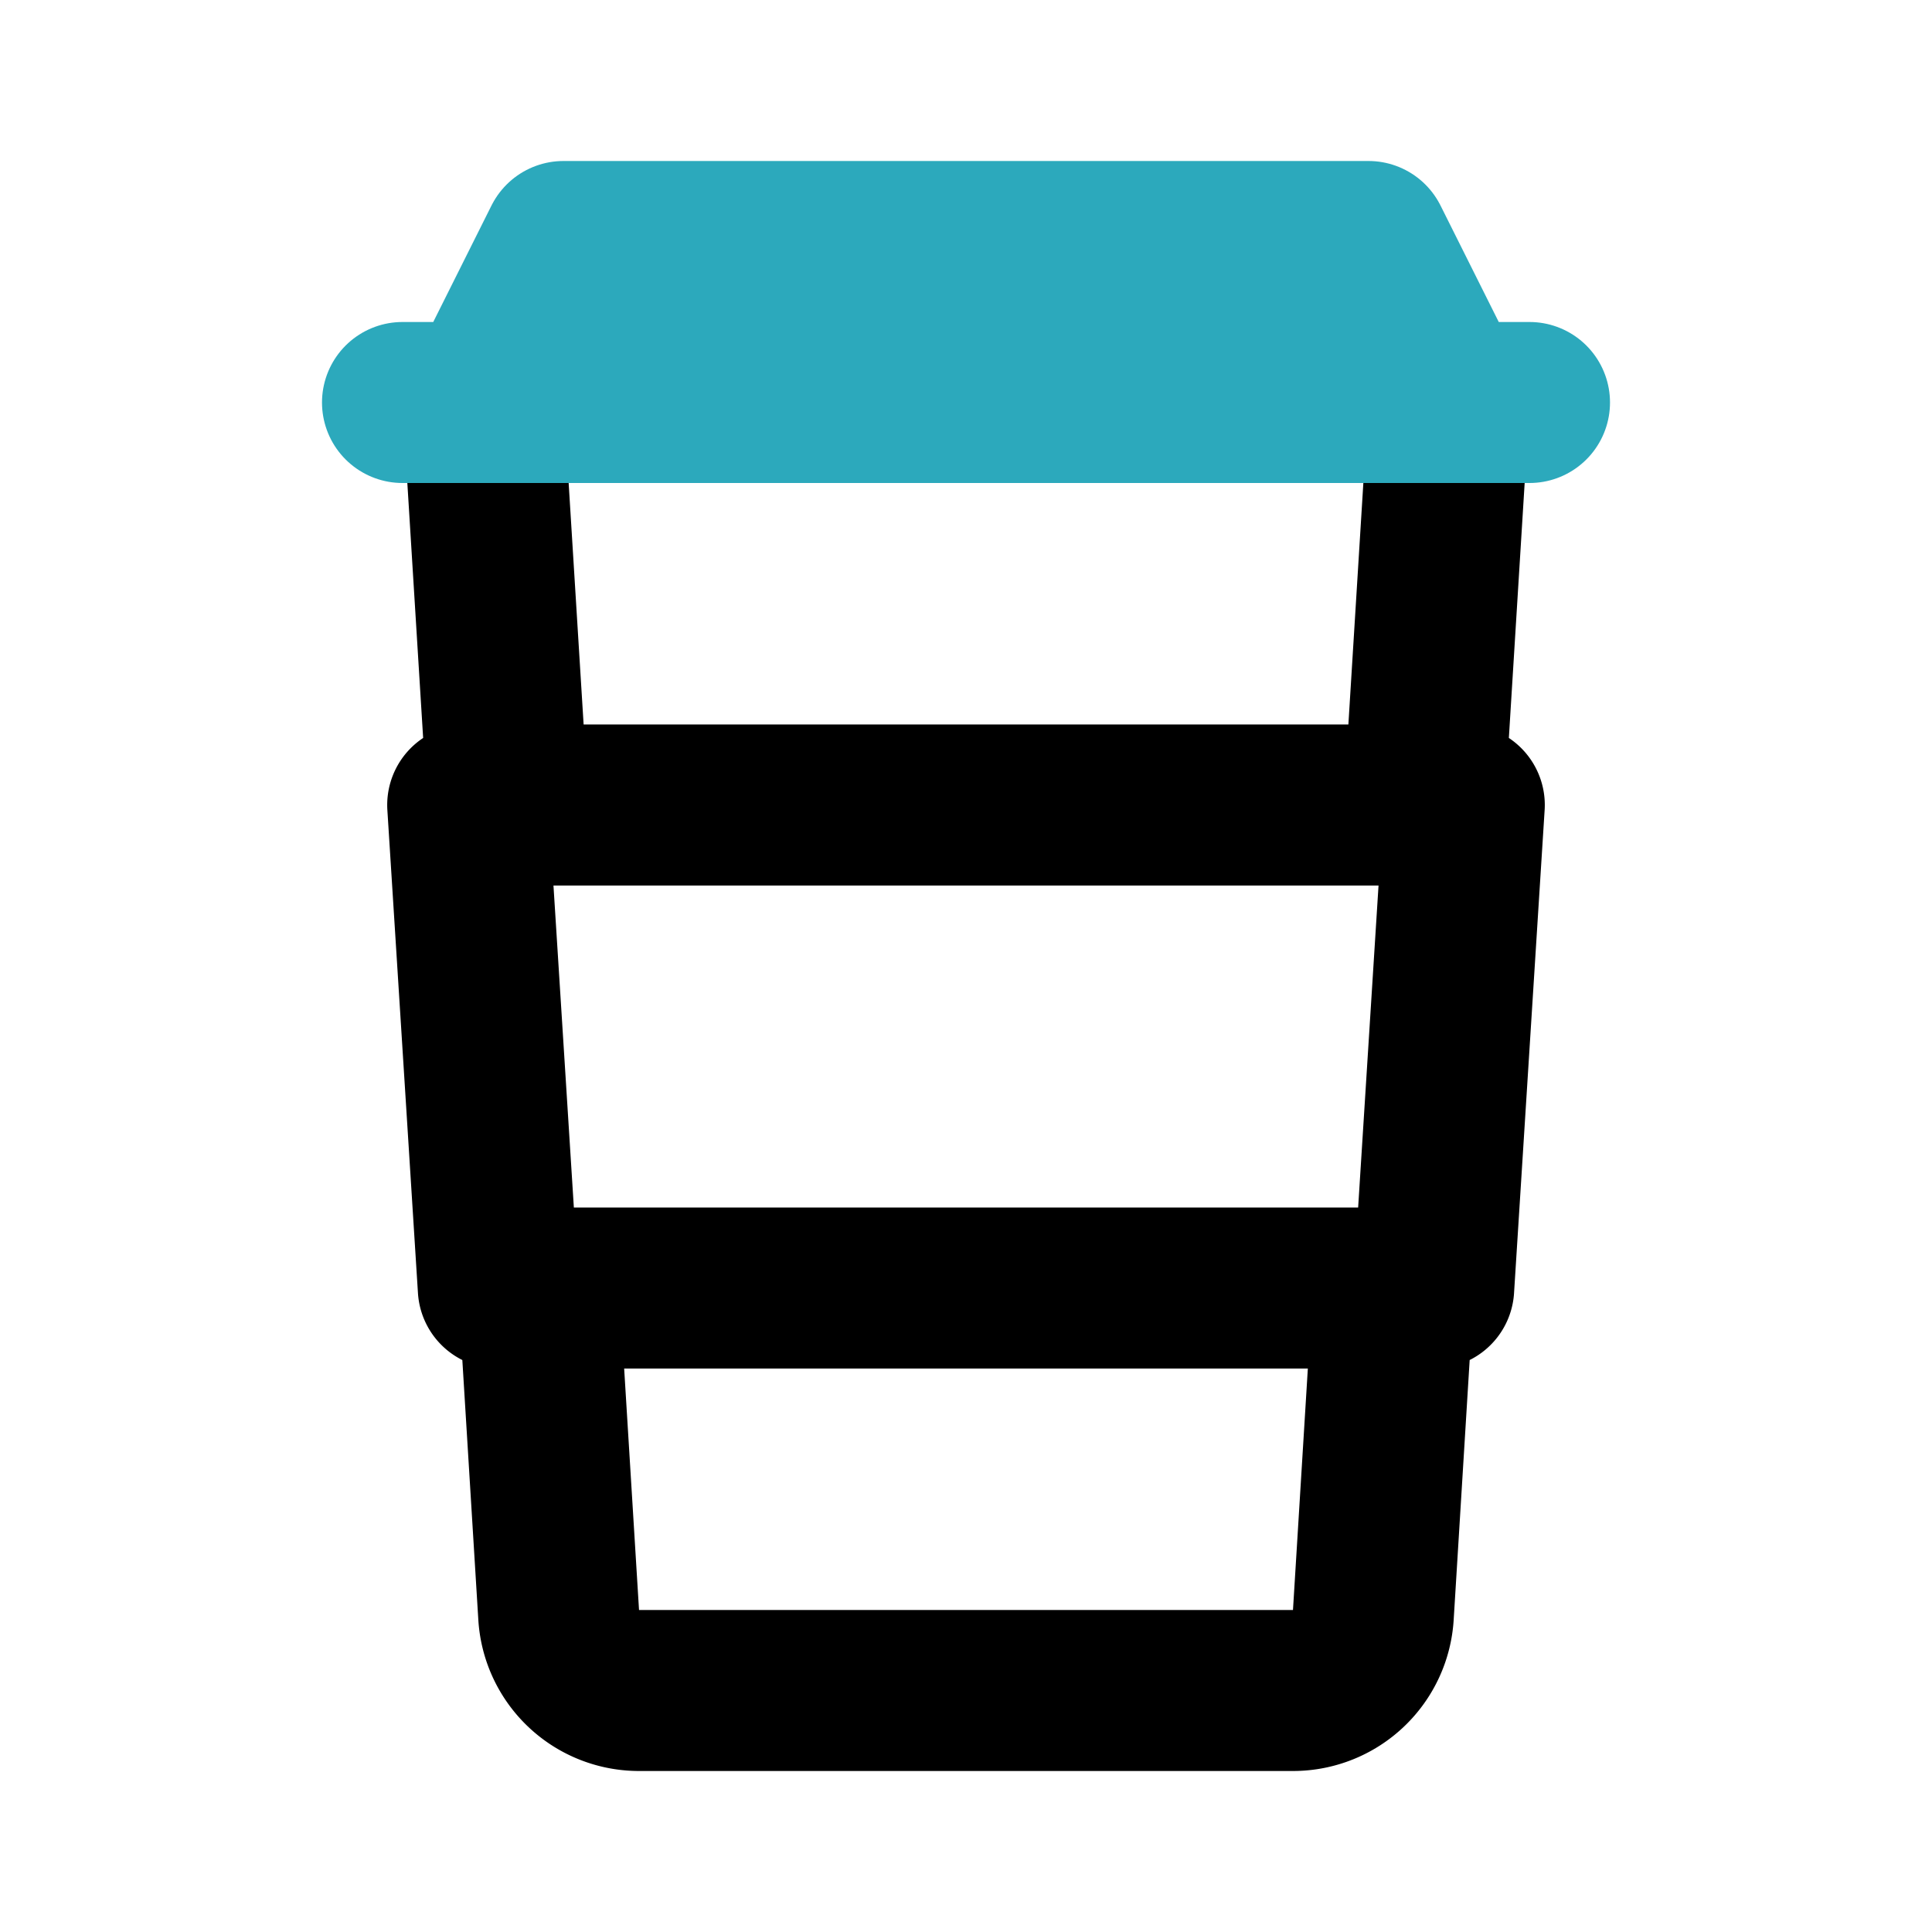
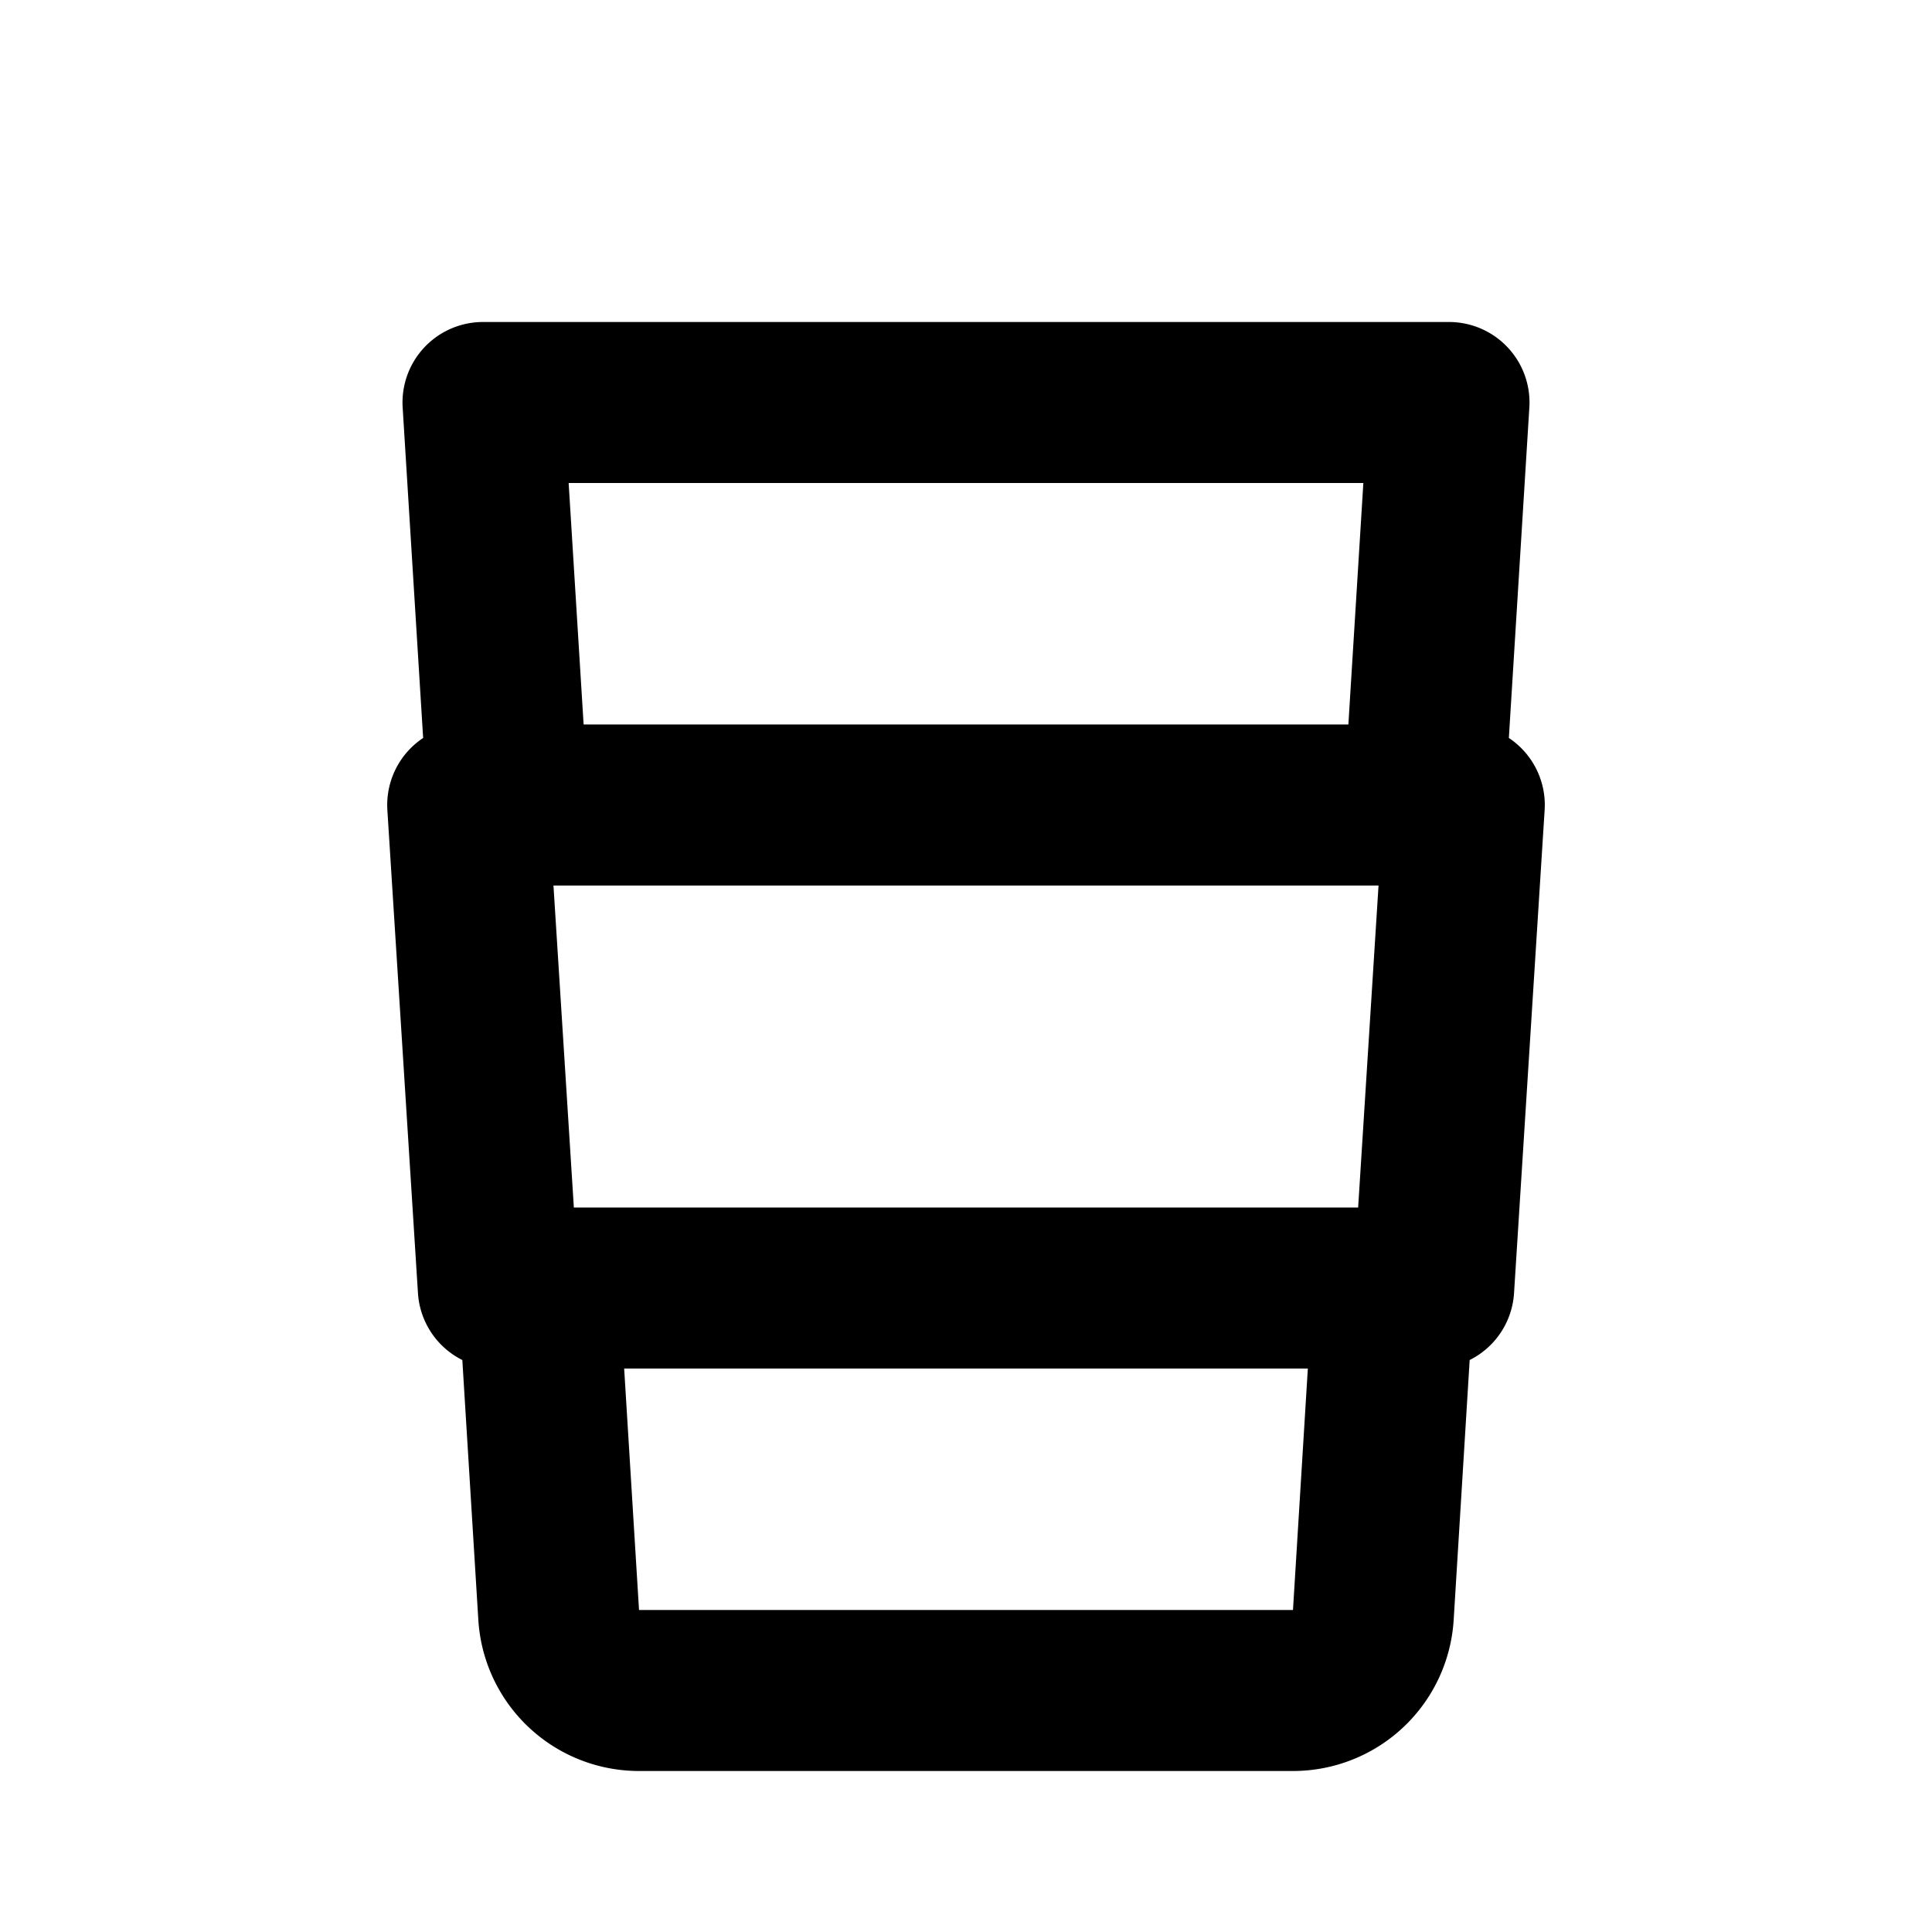
<svg xmlns="http://www.w3.org/2000/svg" fill="#000000" width="800px" height="800px" viewBox="0 0 24 24" id="paper-cup-2" data-name="Line Color" class="icon line-color">
  <path id="primary" d="M5.81,10l.38,6H17.81l.38-6Zm11.88,0L18,5H6l.31,5Zm-11,6,.25,4.06a1,1,0,0,0,1,.94h8.12a1,1,0,0,0,1-.94L17.31,16Z" style="fill: none; stroke: rgb(0, 0, 0); stroke-linecap: round; stroke-linejoin: round; stroke-width: 2;" />
-   <path id="secondary" d="M5,5H19M17,3H7L6,5H18Z" style="fill: none; stroke: rgb(44, 169, 188); stroke-linecap: round; stroke-linejoin: round; stroke-width: 2;" />
</svg>